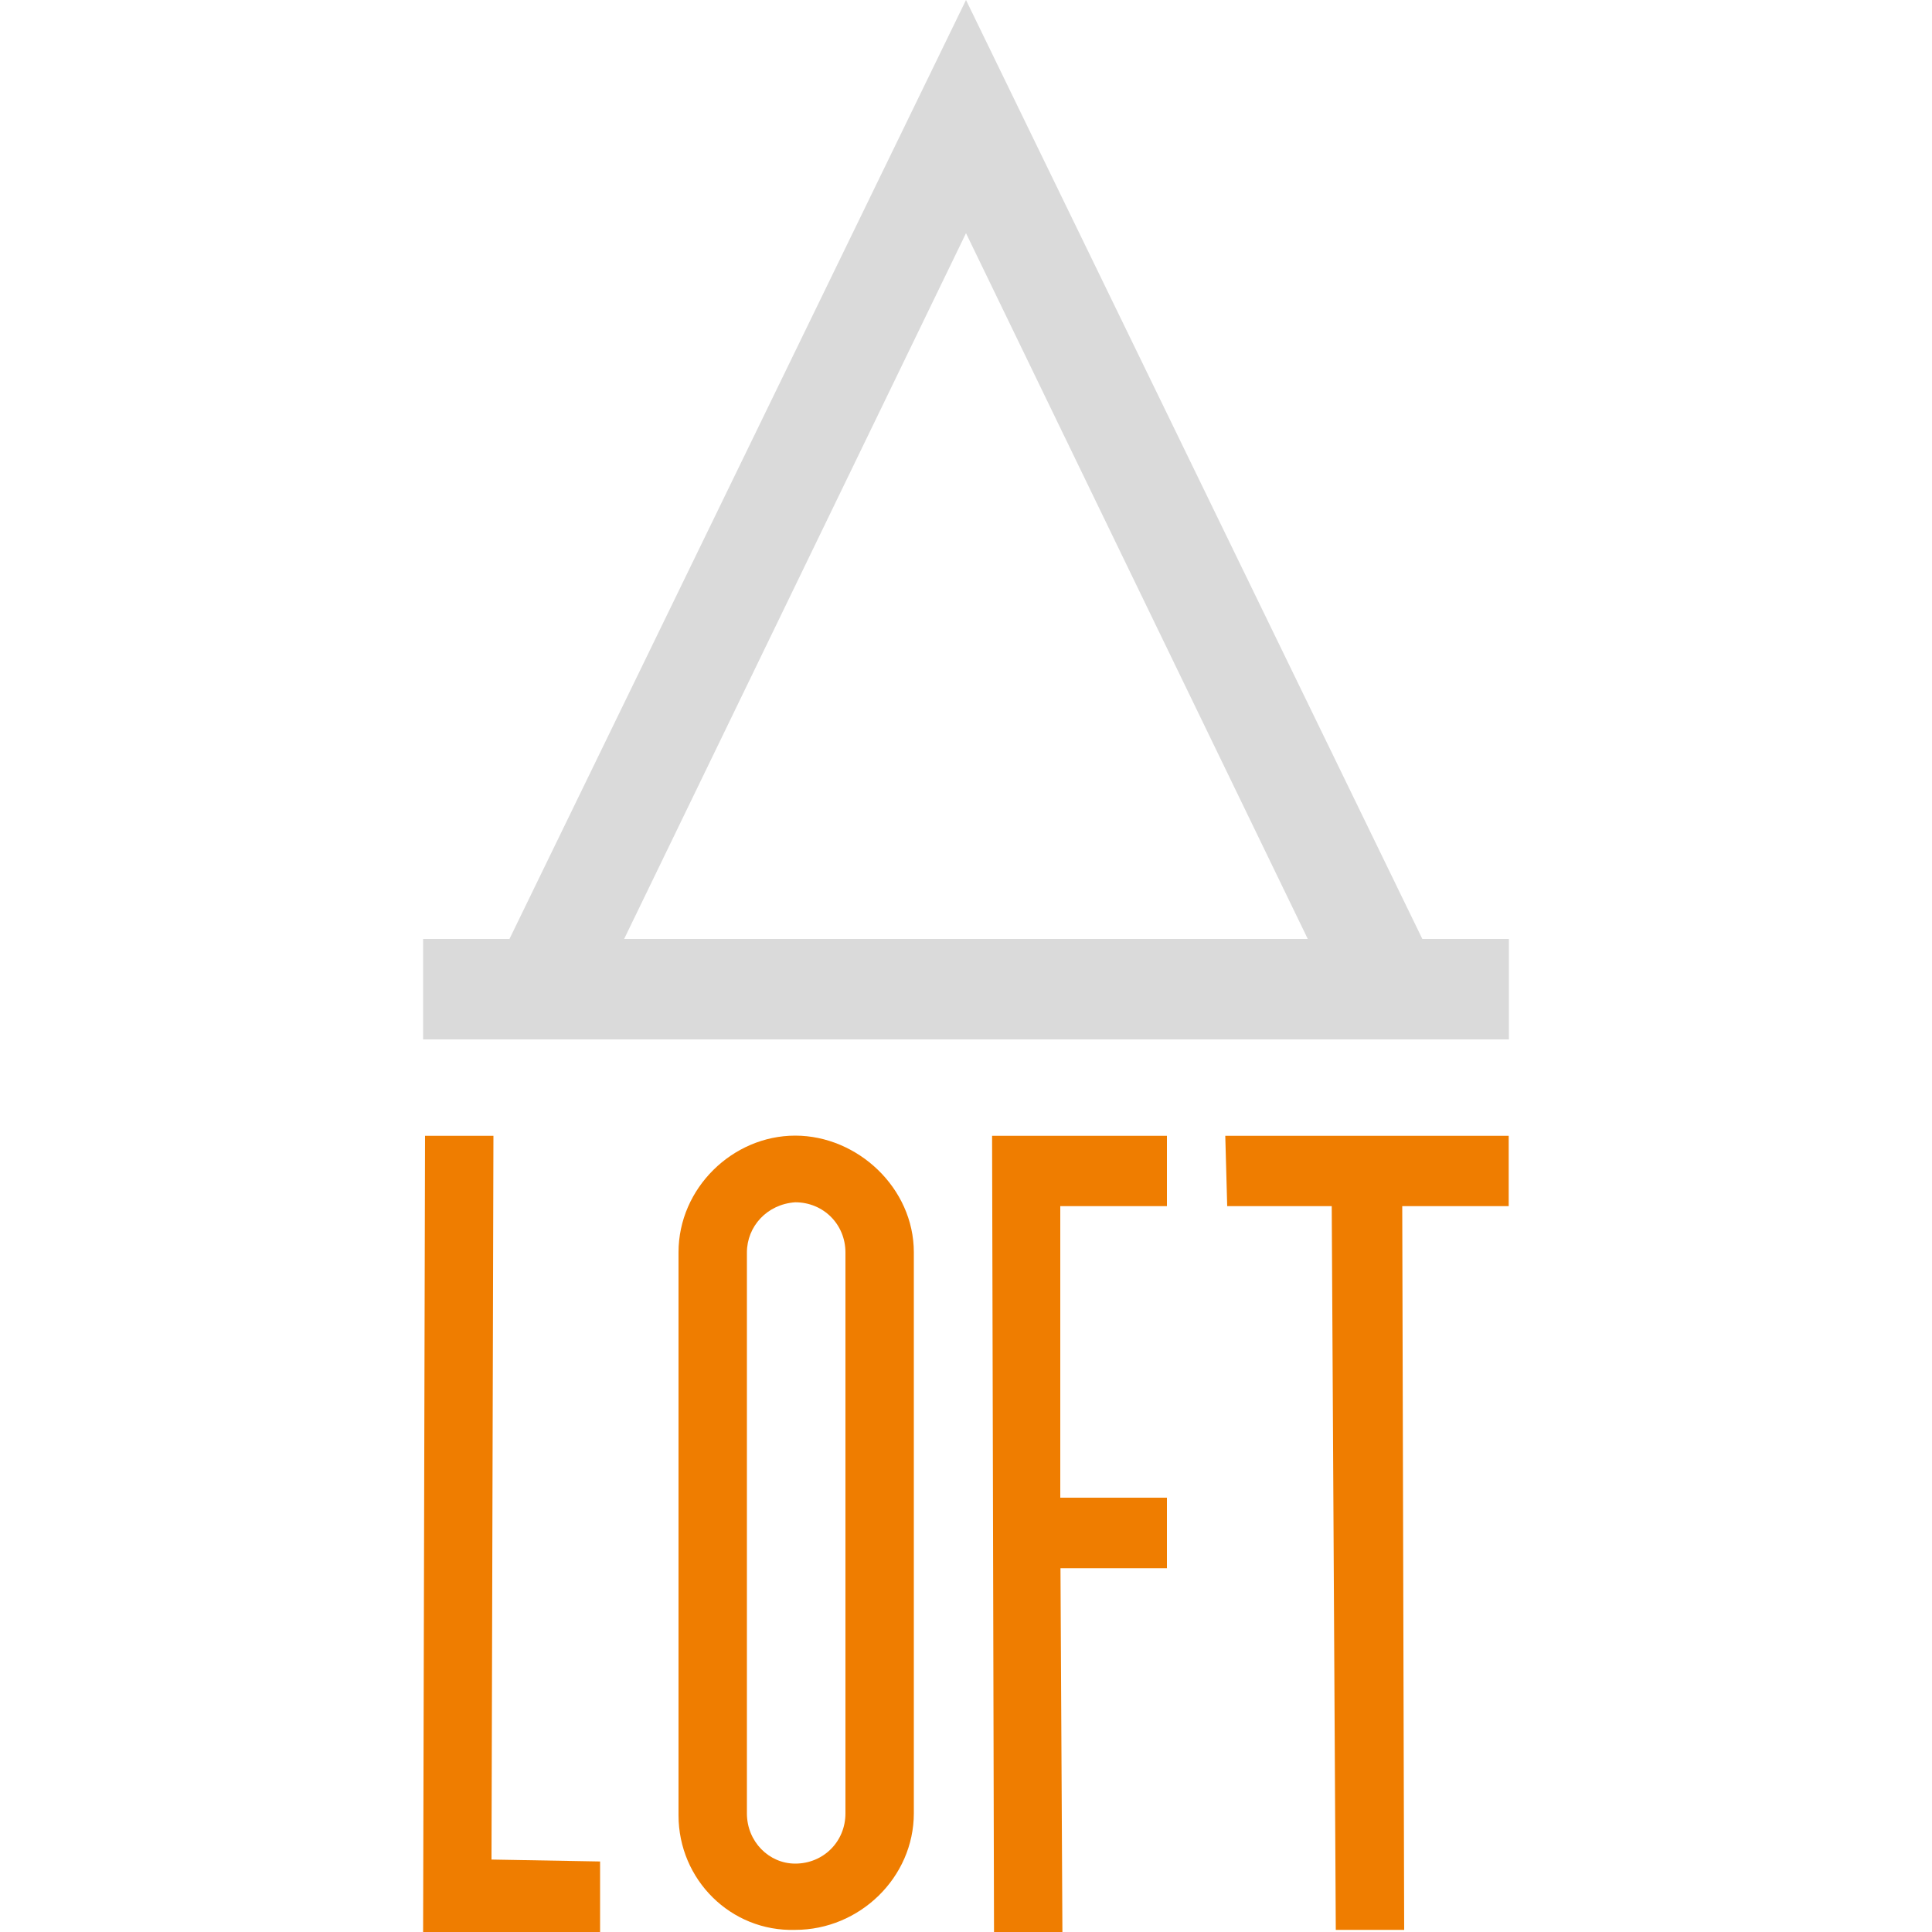
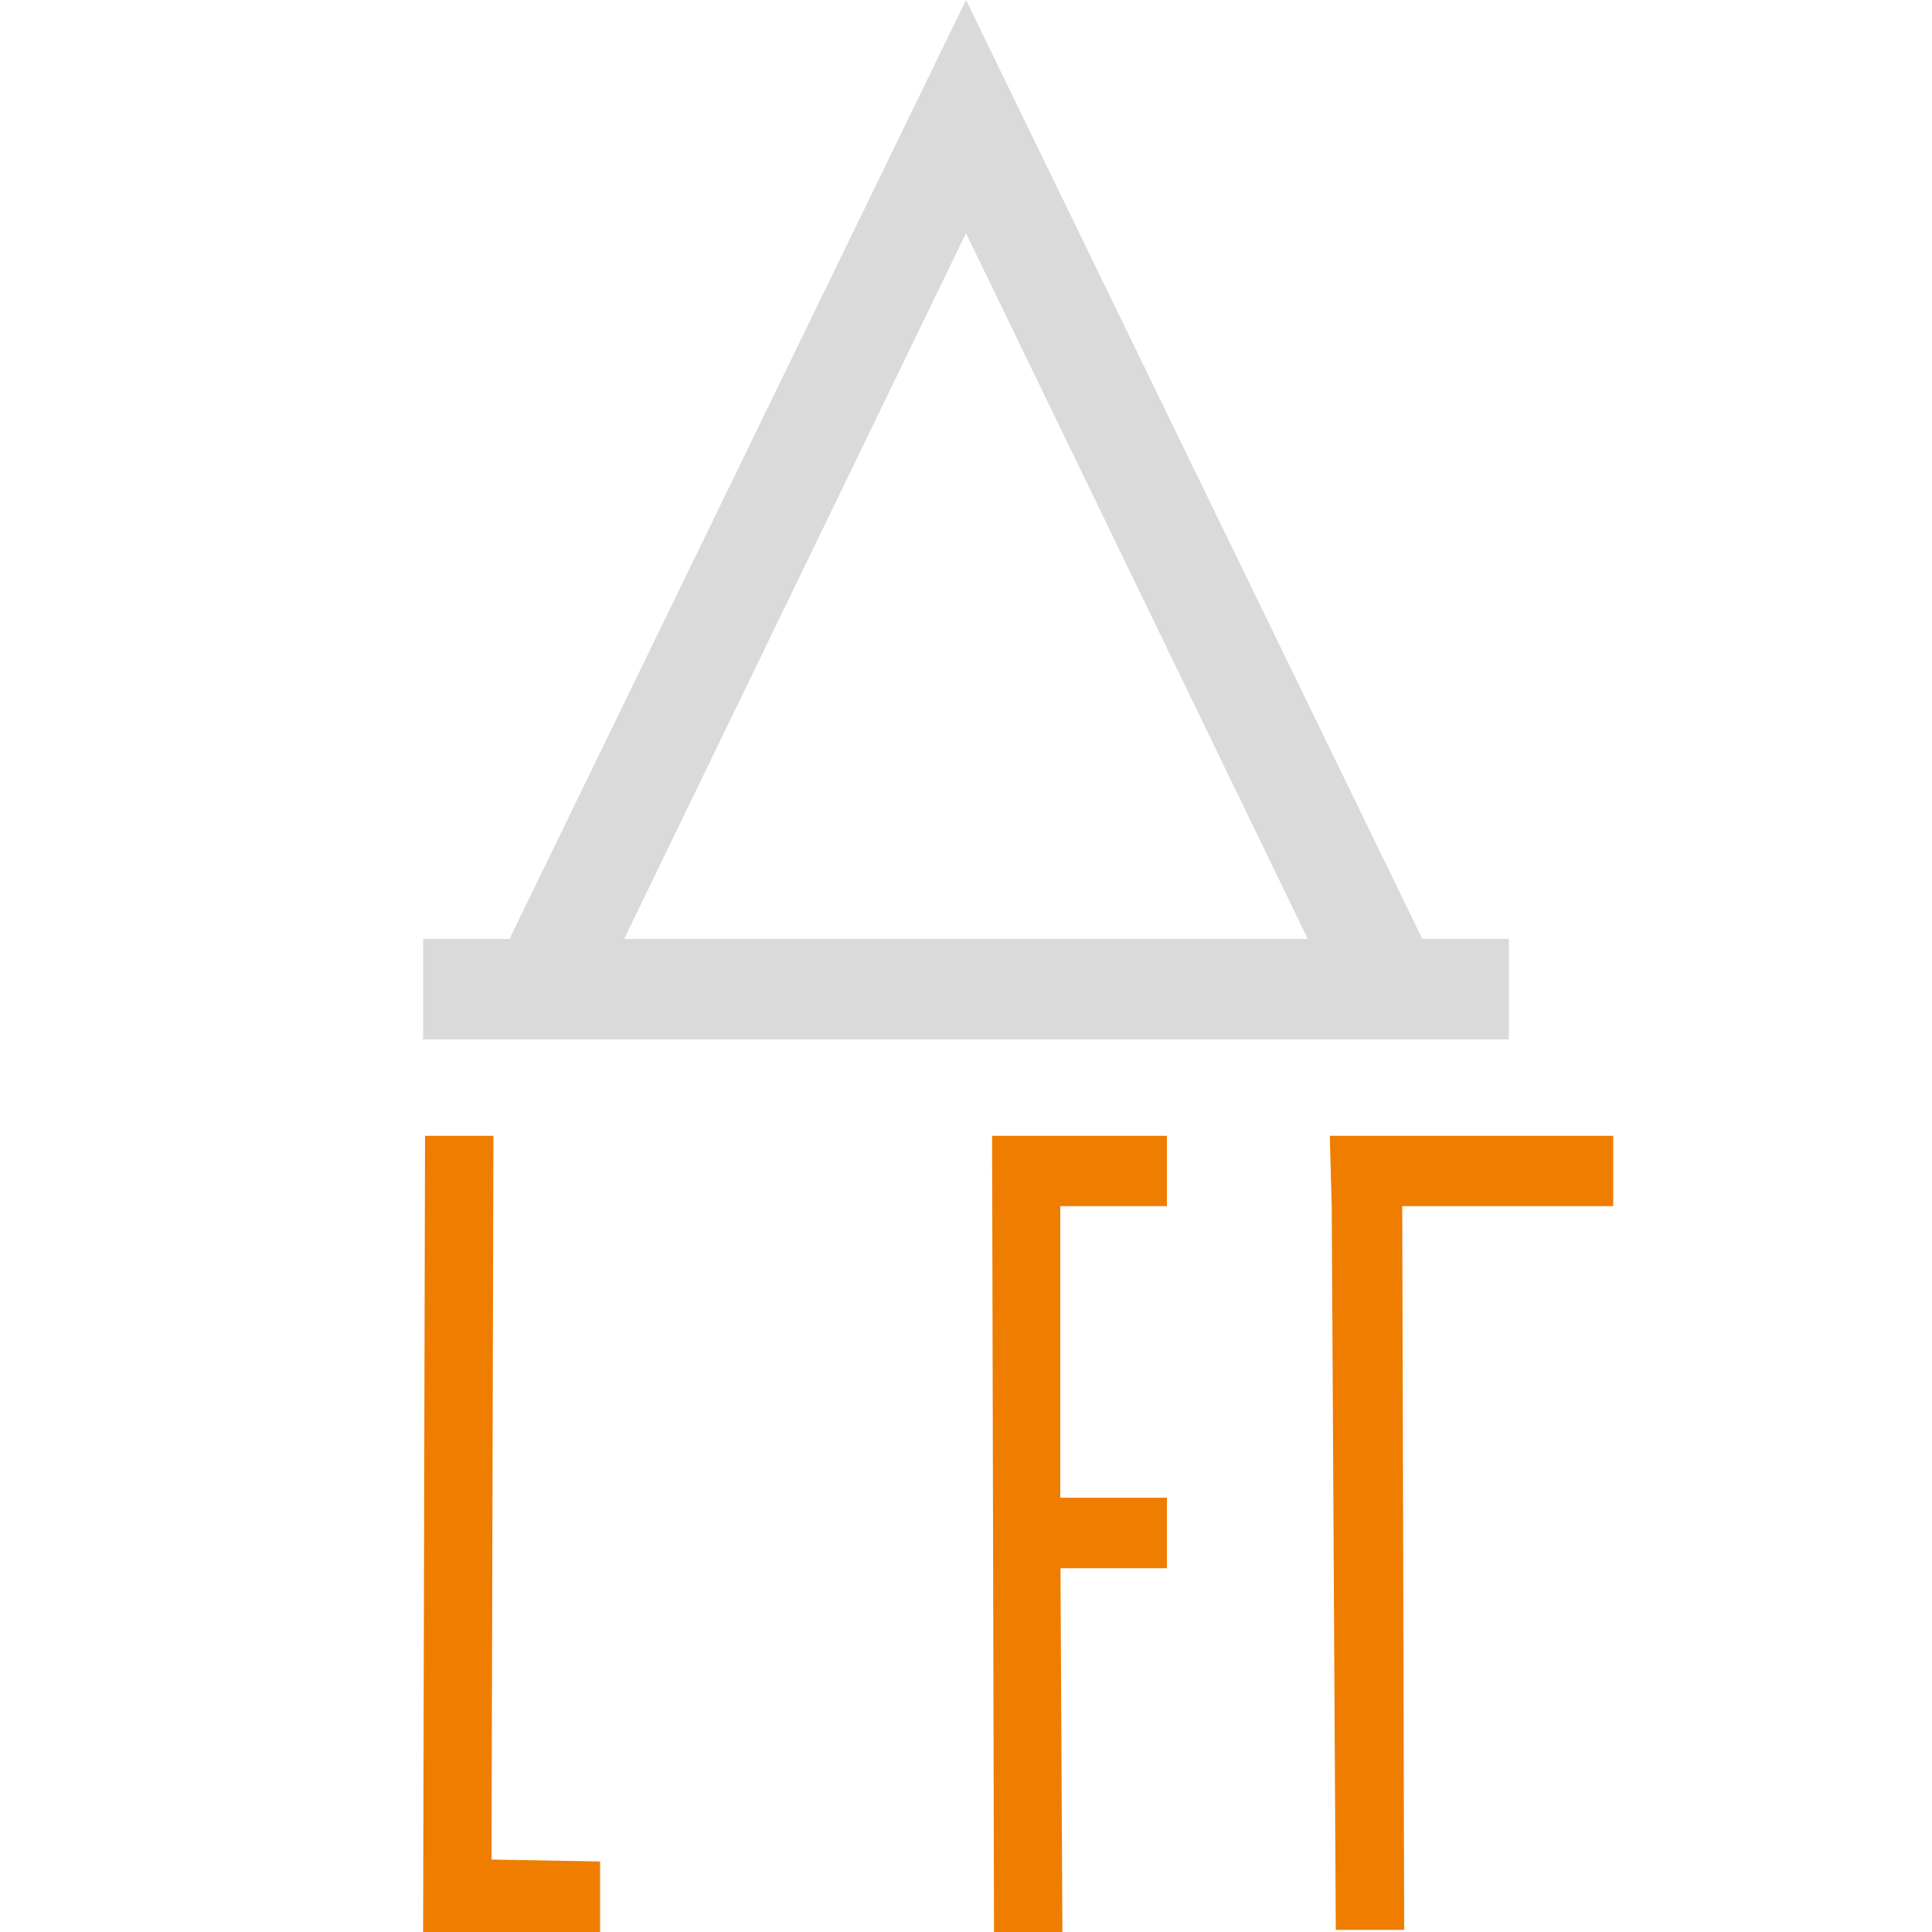
<svg xmlns="http://www.w3.org/2000/svg" id="Layer_1" version="1.1" viewBox="0 0 100 100">
  <defs>
    <style> .st0 { fill: #ef7d00; } .st1 { fill: #dadada; } </style>
  </defs>
  <path class="st1" d="M78.1,48.6v5.2H21.9v-5.2h4.47L50,0l23.62,48.6h4.47ZM32.31,48.6h35.38L50,12.07l-17.69,36.52Z" />
  <g>
    <path class="st0" d="M31.06,100h-9.16l.1-41.21h3.54l-.1,37.46,5.62.1v3.64Z" />
-     <path class="st0" d="M35.12,93.96v-29.14c0-3.33,2.81-6.04,6.04-6.04s6.14,2.71,6.14,6.04v29.03c0,3.33-2.81,6.04-6.14,6.04-3.33.1-6.04-2.6-6.04-5.93ZM38.66,64.83v29.03c0,1.46,1.14,2.6,2.5,2.6,1.46,0,2.6-1.14,2.6-2.6v-29.03c0-1.46-1.14-2.6-2.6-2.6-1.46.1-2.5,1.25-2.5,2.6Z" />
    <path class="st0" d="M60.41,81.17h-5.52l.1,18.83h-3.54l-.1-41.21h9.05v3.64h-5.52v15.09h5.52v3.64Z" />
-     <path class="st0" d="M72.58,62.43l.1,37.46h-3.54l-.21-37.46h-5.41l-.1-3.64h14.67v3.64h-5.52Z" />
+     <path class="st0" d="M72.58,62.43l.1,37.46h-3.54l-.21-37.46l-.1-3.64h14.67v3.64h-5.52Z" />
  </g>
</svg>